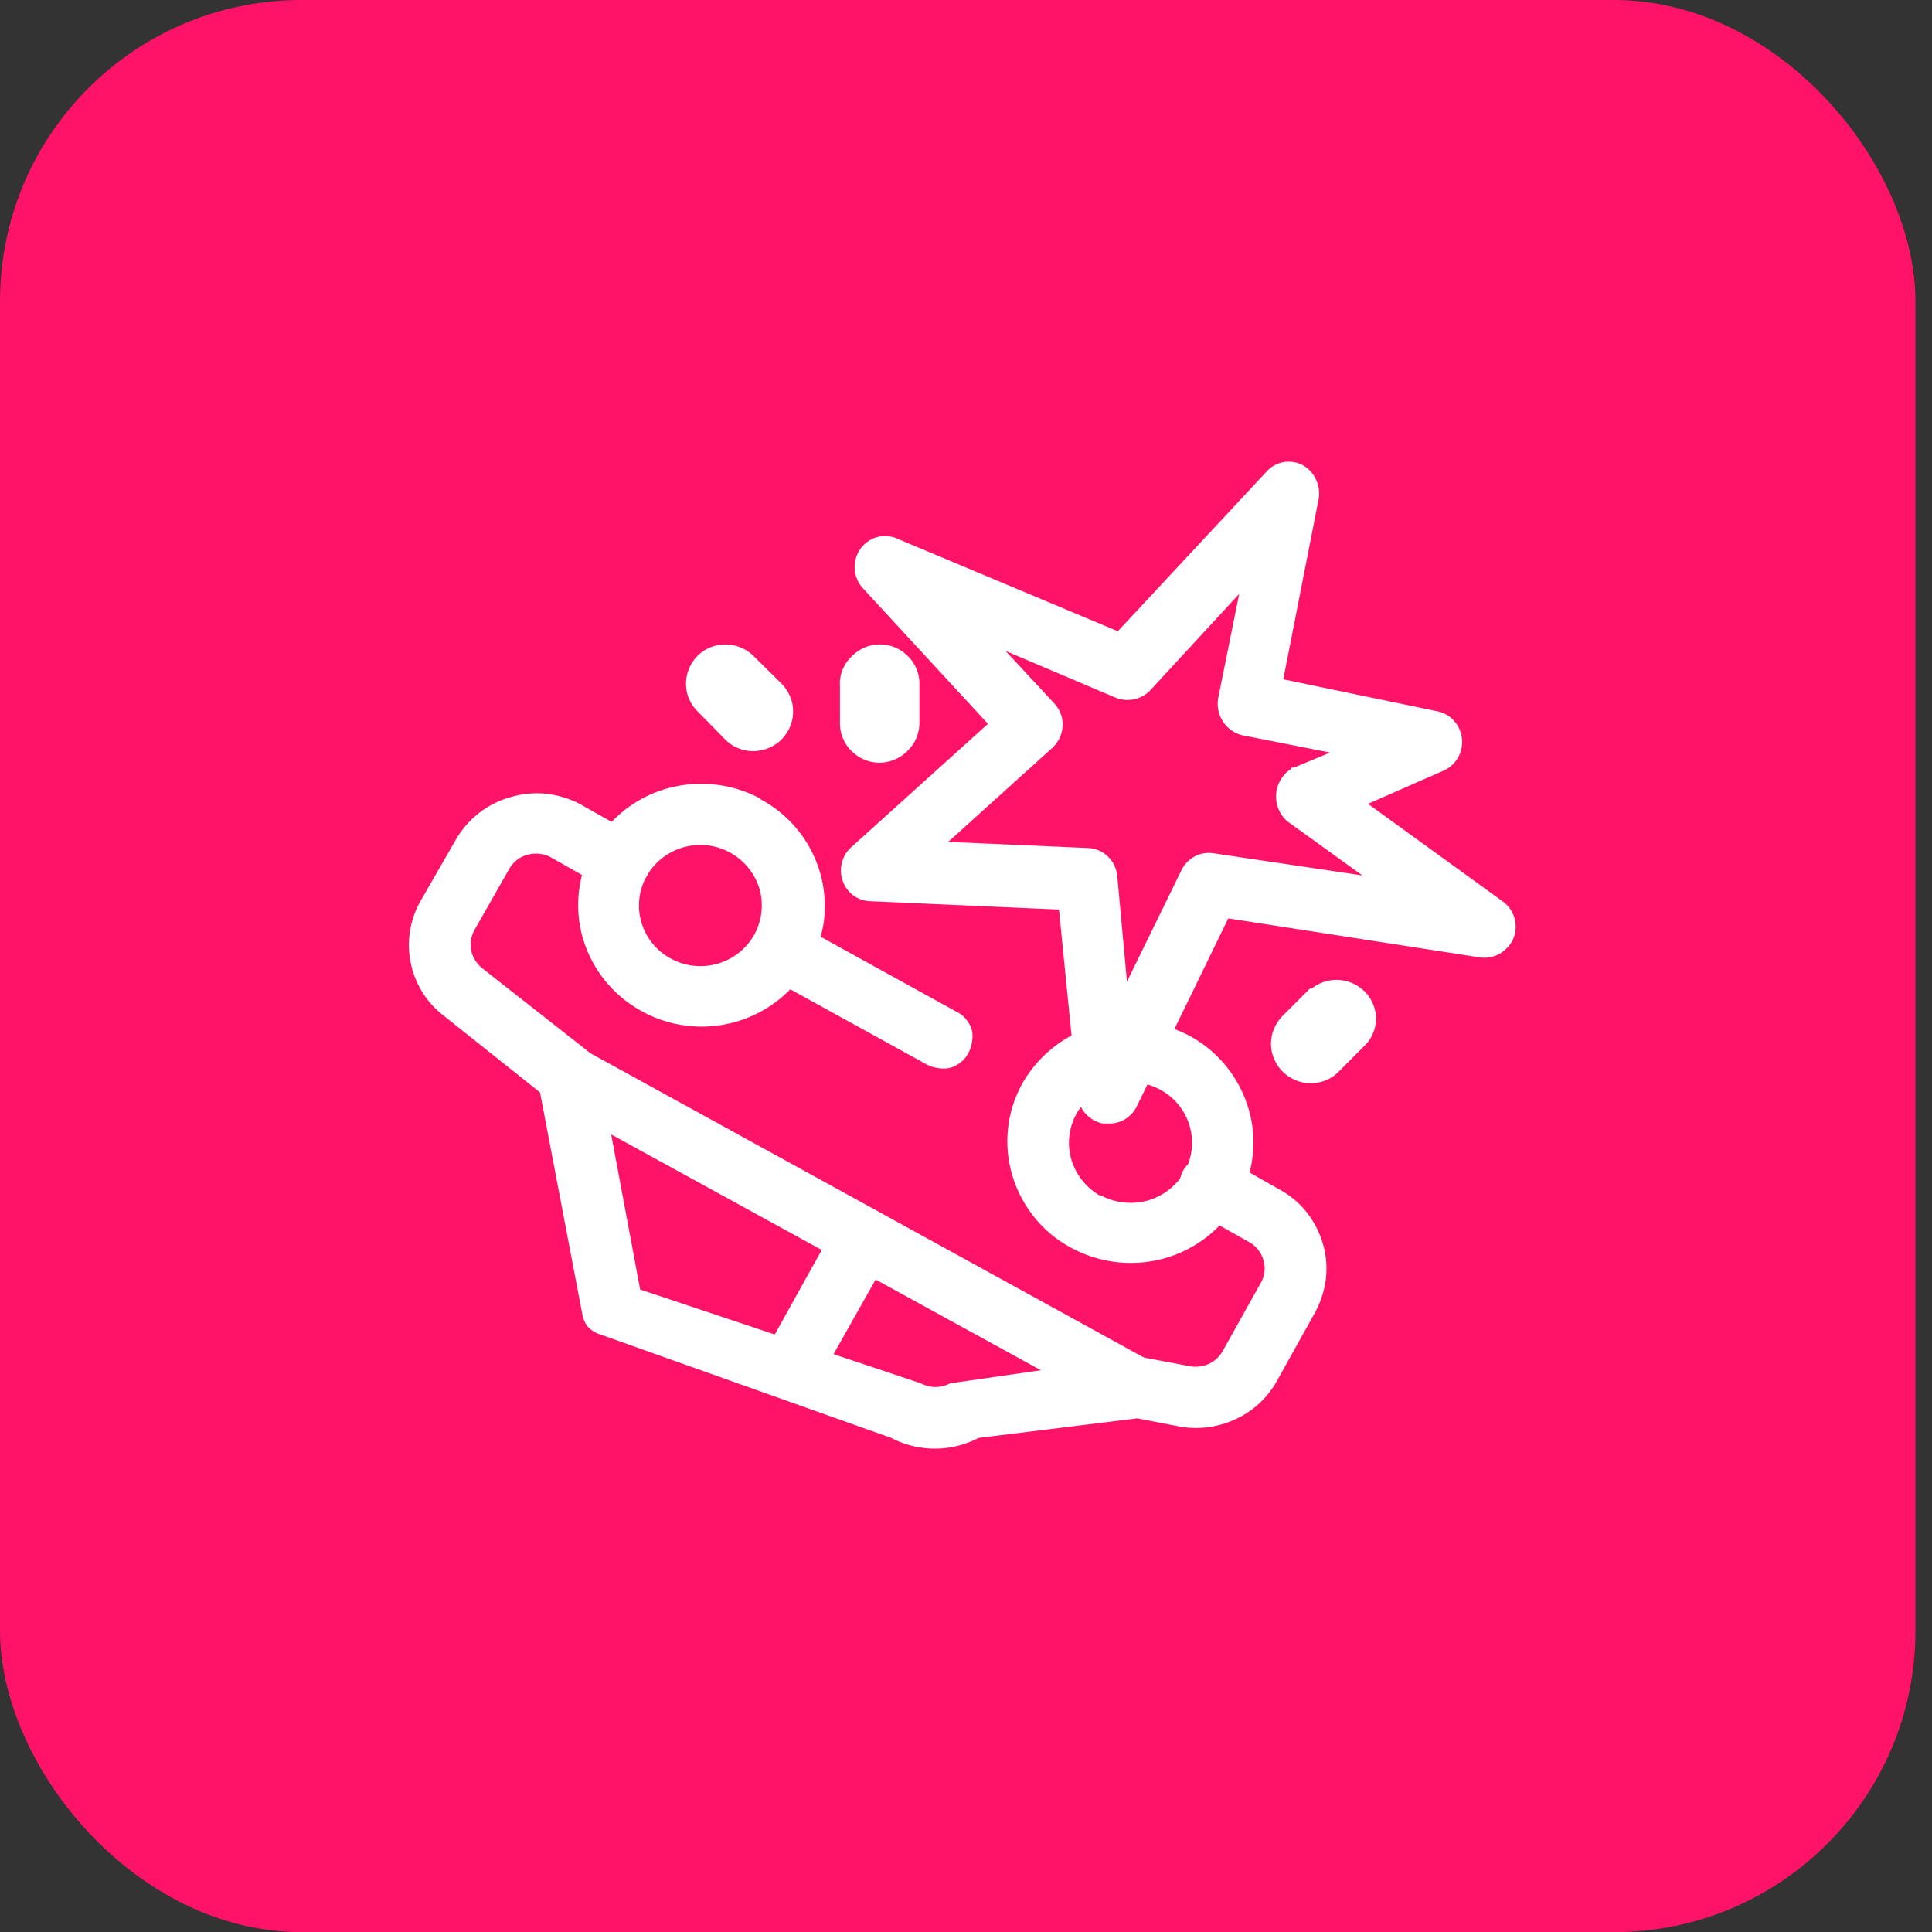
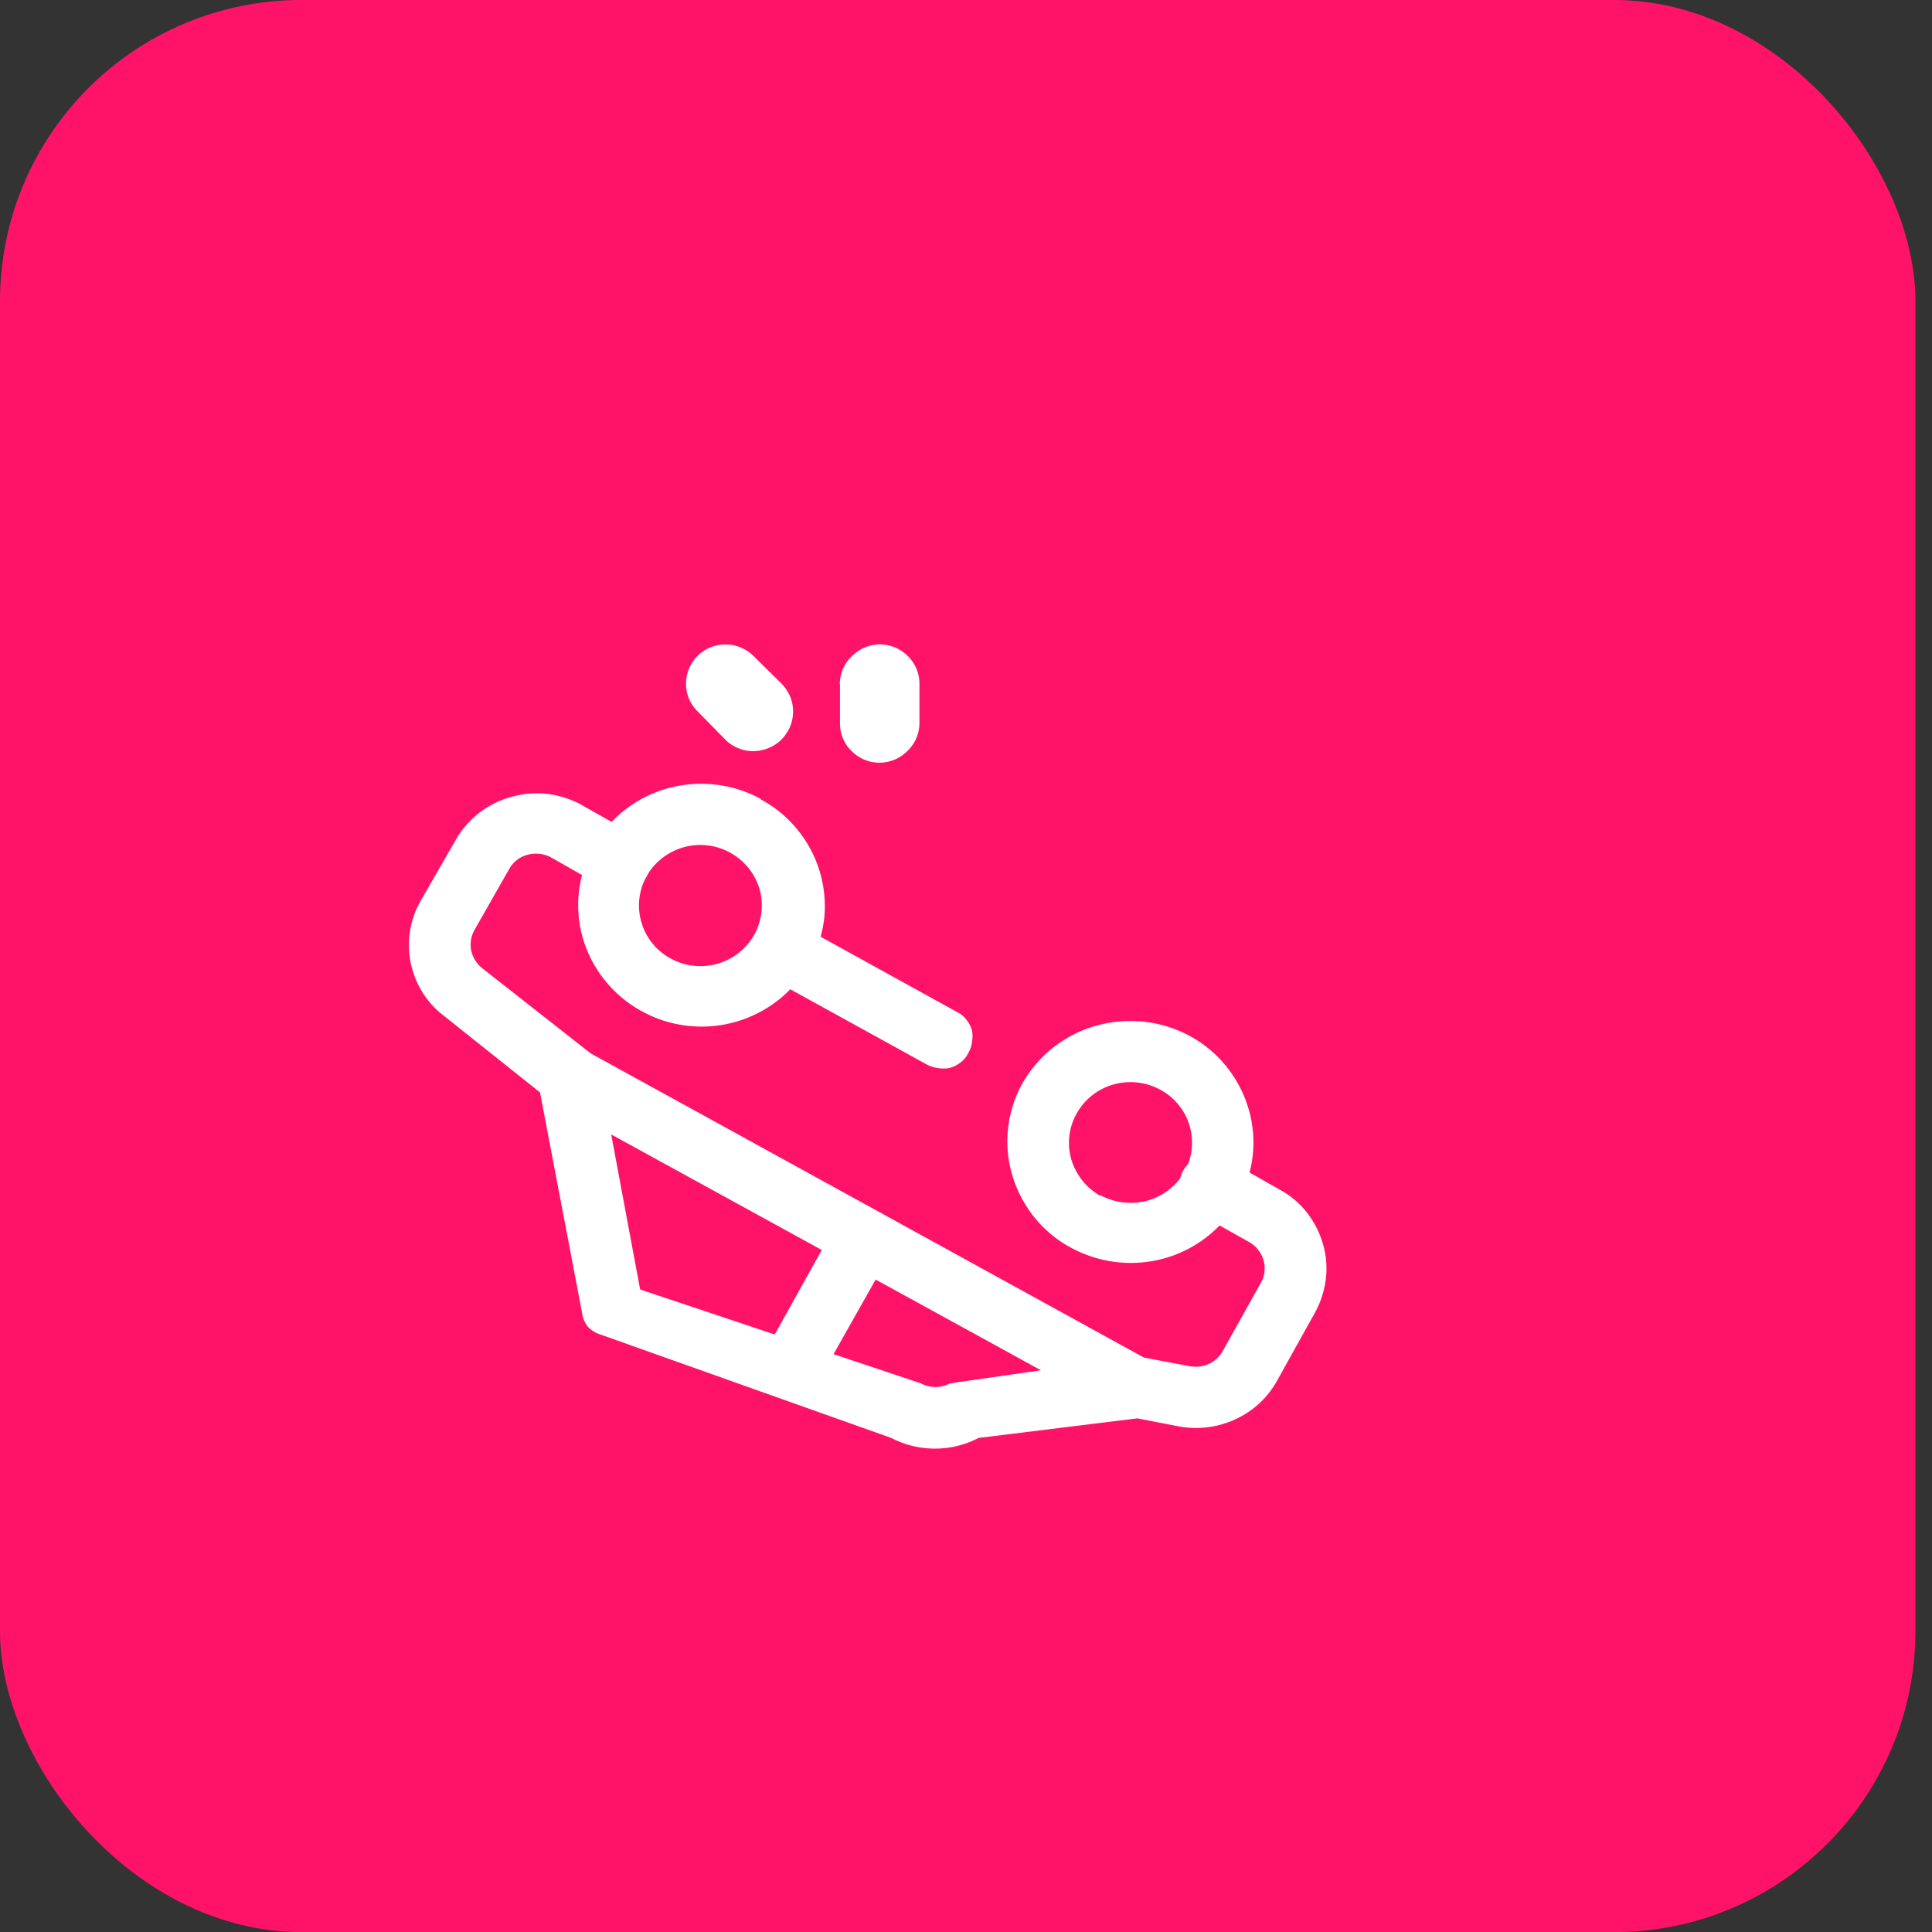
<svg xmlns="http://www.w3.org/2000/svg" width="89.77" height="89.77" viewBox="0 0 89.77 89.77">
  <rect x="0" y="0" width="89.77" height="89.77" fill="#333333" stroke="none" />
  <defs>
    <clipPath id="b">
      <rect width="89.77" height="89.77" />
    </clipPath>
  </defs>
  <g id="a" clip-path="url(#b)">
    <g transform="translate(-21 -21.01)">
      <rect width="89" height="89.775" rx="14" transform="translate(21 21.01)" fill="#ff1368" />
      <path d="M48.109,69.77,74.4,84.226a1.4,1.4,0,0,1,.421.355,1.429,1.429,0,0,1,.255.493,1.346,1.346,0,0,1-.131,1.066,1.427,1.427,0,0,1-.866.666,1.466,1.466,0,0,1-1.079-.133l-26.3-14.432a1.4,1.4,0,0,1-.546-1.927,1.346,1.346,0,0,1,.368-.412,1.177,1.177,0,0,1,.5-.255,1.429,1.429,0,0,1,.558,0,1.648,1.648,0,0,1,.522.17Z" fill="#fff" />
-       <path d="M61.843,77.343a1.293,1.293,0,0,1,.688.666,1.235,1.235,0,0,1,0,.957L59.353,84.6a1.321,1.321,0,0,1-.843.474,1.307,1.307,0,0,1-.936-.232,1.181,1.181,0,0,1-.412-.26,1.212,1.212,0,0,1-.276-.406,1.236,1.236,0,0,1,0-.957l3.155-5.671a1.325,1.325,0,0,1,1.8-.206Z" fill="#fff" />
+       <path d="M61.843,77.343a1.293,1.293,0,0,1,.688.666,1.235,1.235,0,0,1,0,.957L59.353,84.6a1.321,1.321,0,0,1-.843.474,1.307,1.307,0,0,1-.936-.232,1.181,1.181,0,0,1-.412-.26,1.212,1.212,0,0,1-.276-.406,1.236,1.236,0,0,1,0-.957l3.155-5.671Z" fill="#fff" />
      <path d="M48,58.4l2.5,1.406a1.4,1.4,0,0,1,.546,1.927,1.45,1.45,0,0,1-.866.654,1.4,1.4,0,0,1-1.079-.121l-2.5-1.418a1.479,1.479,0,0,0-1.091-.121,1.354,1.354,0,0,0-.494.244,1.386,1.386,0,0,0-.36.423l-1.6,2.811a1.419,1.419,0,0,0-.166.957,1.484,1.484,0,0,0,.5.824l4.922,3.865a1.41,1.41,0,0,1,.522.848l1.91,10.227,13.047,4.362a1.432,1.432,0,0,0,1.352,0l7.816-1.127a1.477,1.477,0,0,1,.937-.121l2.372.448a1.5,1.5,0,0,0,.889-.1,1.422,1.422,0,0,0,.652-.594l1.767-3.163a1.346,1.346,0,0,0,.131-1.066,1.428,1.428,0,0,0-.255-.493,1.393,1.393,0,0,0-.421-.355l-2.5-1.406a1.369,1.369,0,0,1-.421-.352,1.4,1.4,0,0,1-.252-.493,1.42,1.42,0,0,1,.128-1.082,1.45,1.45,0,0,1,.866-.654,1.4,1.4,0,0,1,1.079.121l2.5,1.418a4.088,4.088,0,0,1,1.281,1.066,4.359,4.359,0,0,1,.759,1.478,4.056,4.056,0,0,1,.131,1.648,4.4,4.4,0,0,1-.522,1.575L80.335,85.17a4.2,4.2,0,0,1-1.922,1.781,4.339,4.339,0,0,1-2.621.339l-1.945-.376-7.378.909a4.388,4.388,0,0,1-4.057,0L48.784,82.977a1.339,1.339,0,0,1-.474-.327,1.223,1.223,0,0,1-.249-.557L46.092,71.769,41.62,68.206a4.139,4.139,0,0,1-1.079-5.331l1.625-2.823a4.274,4.274,0,0,1,1.1-1.271,4.176,4.176,0,0,1,1.49-.741,4.267,4.267,0,0,1,1.661-.145,4.6,4.6,0,0,1,1.6.509Z" fill="#fff" />
      <path d="M57.989,63.905l7.484,4.132a1.191,1.191,0,0,1,.427.351,1.331,1.331,0,0,1,.261.5,1.4,1.4,0,0,1,0,.545,1.365,1.365,0,0,1-.178.521,1.206,1.206,0,0,1-.356.424,1.4,1.4,0,0,1-.5.254,1.51,1.51,0,0,1-.569,0,1.474,1.474,0,0,1-.534-.182l-7.413-4.084a1.193,1.193,0,0,1-.427-.351,1.38,1.38,0,0,1-.261-.485,1.46,1.46,0,0,1,0-.557,1.671,1.671,0,0,1,.166-.521,1.539,1.539,0,0,1,.368-.424,1.468,1.468,0,0,1,.5-.242,1.232,1.232,0,0,1,.557,0,1.448,1.448,0,0,1,.534.17Z" fill="#fff" />
      <path d="M76.314,69.164A5.6,5.6,0,0,1,78,70.584a5.737,5.737,0,0,1,1.021,1.972,5.506,5.506,0,0,1-.51,4.277,5.709,5.709,0,0,1-3.44,2.654,5.819,5.819,0,0,1-4.341-.521,5.566,5.566,0,0,1-1.684-1.413,5.7,5.7,0,0,1-1.02-1.968,5.531,5.531,0,0,1,.51-4.289,5.775,5.775,0,0,1,1.491-1.682,5.642,5.642,0,0,1,2.008-.971,5.819,5.819,0,0,1,4.282.521Zm-4.187,7.379a2.968,2.968,0,0,0,2.183.255,2.914,2.914,0,0,0,1.72-1.321,2.816,2.816,0,0,0,.249-2.145,2.857,2.857,0,0,0-.511-.98,2.788,2.788,0,0,0-.841-.7,2.909,2.909,0,0,0-2.182-.255,2.843,2.843,0,0,0-1.708,1.333,2.778,2.778,0,0,0-.261,2.145,2.9,2.9,0,0,0,1.352,1.7Z" fill="#fff" />
      <path d="M56.34,58.149a5.609,5.609,0,0,1,1.72,1.418,5.619,5.619,0,0,1,1.234,4.144,5.767,5.767,0,0,1-.676,2.072,5.763,5.763,0,0,1-7.876,2.169,5.685,5.685,0,0,1-2.669-3.381,5.556,5.556,0,0,1,.534-4.277,5.674,5.674,0,0,1,3.416-2.654,5.819,5.819,0,0,1,4.318.485ZM52.153,65.54a2.872,2.872,0,0,0,3.89-1.091,2.84,2.84,0,0,0,.249-2.133,2.875,2.875,0,0,0-5.243-.606,2.8,2.8,0,0,0,.26,3.127A2.753,2.753,0,0,0,52.153,65.54Z" fill="#fff" />
-       <path d="M84.264,58.329l3.758-1.652h0a1.285,1.285,0,0,0,.591-.536,1.321,1.321,0,0,0-.149-1.523,1.272,1.272,0,0,0-.685-.406h0l-7.327-1.521,1.68-8.567h0v-.01A1.385,1.385,0,0,0,82,43.331a1.351,1.351,0,0,0-.538-.577h0l-.005,0a1.232,1.232,0,0,0-.8-.121,1.247,1.247,0,0,0-.7.395h0L72.978,50.52,62.541,46.138h0l-.009,0a1.243,1.243,0,0,0-.819,0,1.269,1.269,0,0,0-.646.512,1.308,1.308,0,0,0,.118,1.57h0l0,0,5.934,6.432L60.639,60.5h0a1.294,1.294,0,0,0-.375.632,1.312,1.312,0,0,0,.026.737,1.264,1.264,0,0,0,.438.617,1.227,1.227,0,0,0,.708.249h0l8.906.394.877,8.8h0v.007a1.373,1.373,0,0,0,.341.727,1.331,1.331,0,0,0,.687.4l.017,0h.214a1.246,1.246,0,0,0,.708-.171,1.28,1.28,0,0,0,.5-.543l4.3-8.831,11.847,1.837h.009a1.316,1.316,0,0,0,.793-.179,1.352,1.352,0,0,0,.544-.612h0l0,0a1.312,1.312,0,0,0,.045-.853,1.288,1.288,0,0,0-.488-.695h0ZM69.875,53.795l-2.737-2.95L72.922,53.3h0l.006,0a1.313,1.313,0,0,0,.748.052,1.329,1.329,0,0,0,.657-.366h0l0,0,4.5-4.877-1.08,5.352h0v0a1.384,1.384,0,0,0,.19.98,1.337,1.337,0,0,0,.8.585h0l.008,0,4.567.9-2.164.9-.008,0-.007,0a1.346,1.346,0,0,0-.473.441,1.384,1.384,0,0,0-.128,1.26,1.362,1.362,0,0,0,.374.53h0l.011.008,3.971,2.862-7.523-1.12h0a1.244,1.244,0,0,0-.789.129,1.278,1.278,0,0,0-.555.584h0l-2.764,5.648-.5-5.452v0a1.3,1.3,0,0,0-.394-.805,1.253,1.253,0,0,0-.817-.347h0l-6.869-.3L69.8,55.645h0l0,0a1.371,1.371,0,0,0,.426-.9h0v0a1.286,1.286,0,0,0-.078-.51,1.269,1.269,0,0,0-.271-.436Z" fill="#fff" stroke="#fff" stroke-width="0.3" />
      <path d="M60.029,52.793v1.83a1.778,1.778,0,0,0,.141.7,1.746,1.746,0,0,0,.4.584,1.826,1.826,0,0,0,.593.4,1.8,1.8,0,0,0,.7.141,1.83,1.83,0,0,0,1.3-.545,1.781,1.781,0,0,0,.408-.584,1.812,1.812,0,0,0,.15-.7v-1.83a1.817,1.817,0,0,0-.136-.7,1.782,1.782,0,0,0-.4-.592,1.83,1.83,0,0,0-1.3-.545,1.791,1.791,0,0,0-.7.141,1.824,1.824,0,0,0-.593.4,1.744,1.744,0,0,0-.42.586,1.778,1.778,0,0,0-.15.71Z" fill="#fff" />
      <path d="M53.41,51.484a1.833,1.833,0,0,0-.394.594,1.863,1.863,0,0,0-.14.7,1.814,1.814,0,0,0,.139.7,1.783,1.783,0,0,0,.4.587L54.7,55.374a1.825,1.825,0,0,0,1.659.5,1.872,1.872,0,0,0,.95-.5,2.012,2.012,0,0,0,.4-.594,1.877,1.877,0,0,0,.142-.715,1.814,1.814,0,0,0-.142-.7,2.013,2.013,0,0,0-.4-.594l-1.3-1.284a1.864,1.864,0,0,0-1.3-.533A1.842,1.842,0,0,0,53.41,51.484Z" fill="#fff" />
-       <path d="M81.9,66.909l-1.3,1.3a2.013,2.013,0,0,0-.4.594,1.8,1.8,0,0,0,0,1.406A1.856,1.856,0,0,0,81.2,71.2a1.791,1.791,0,0,0,1.412,0,1.669,1.669,0,0,0,.593-.4L84.5,69.5a1.816,1.816,0,0,0,.439-1.212,1.836,1.836,0,0,0-.534-1.212,1.856,1.856,0,0,0-2.5-.1Z" fill="#fff" />
    </g>
  </g>
</svg>